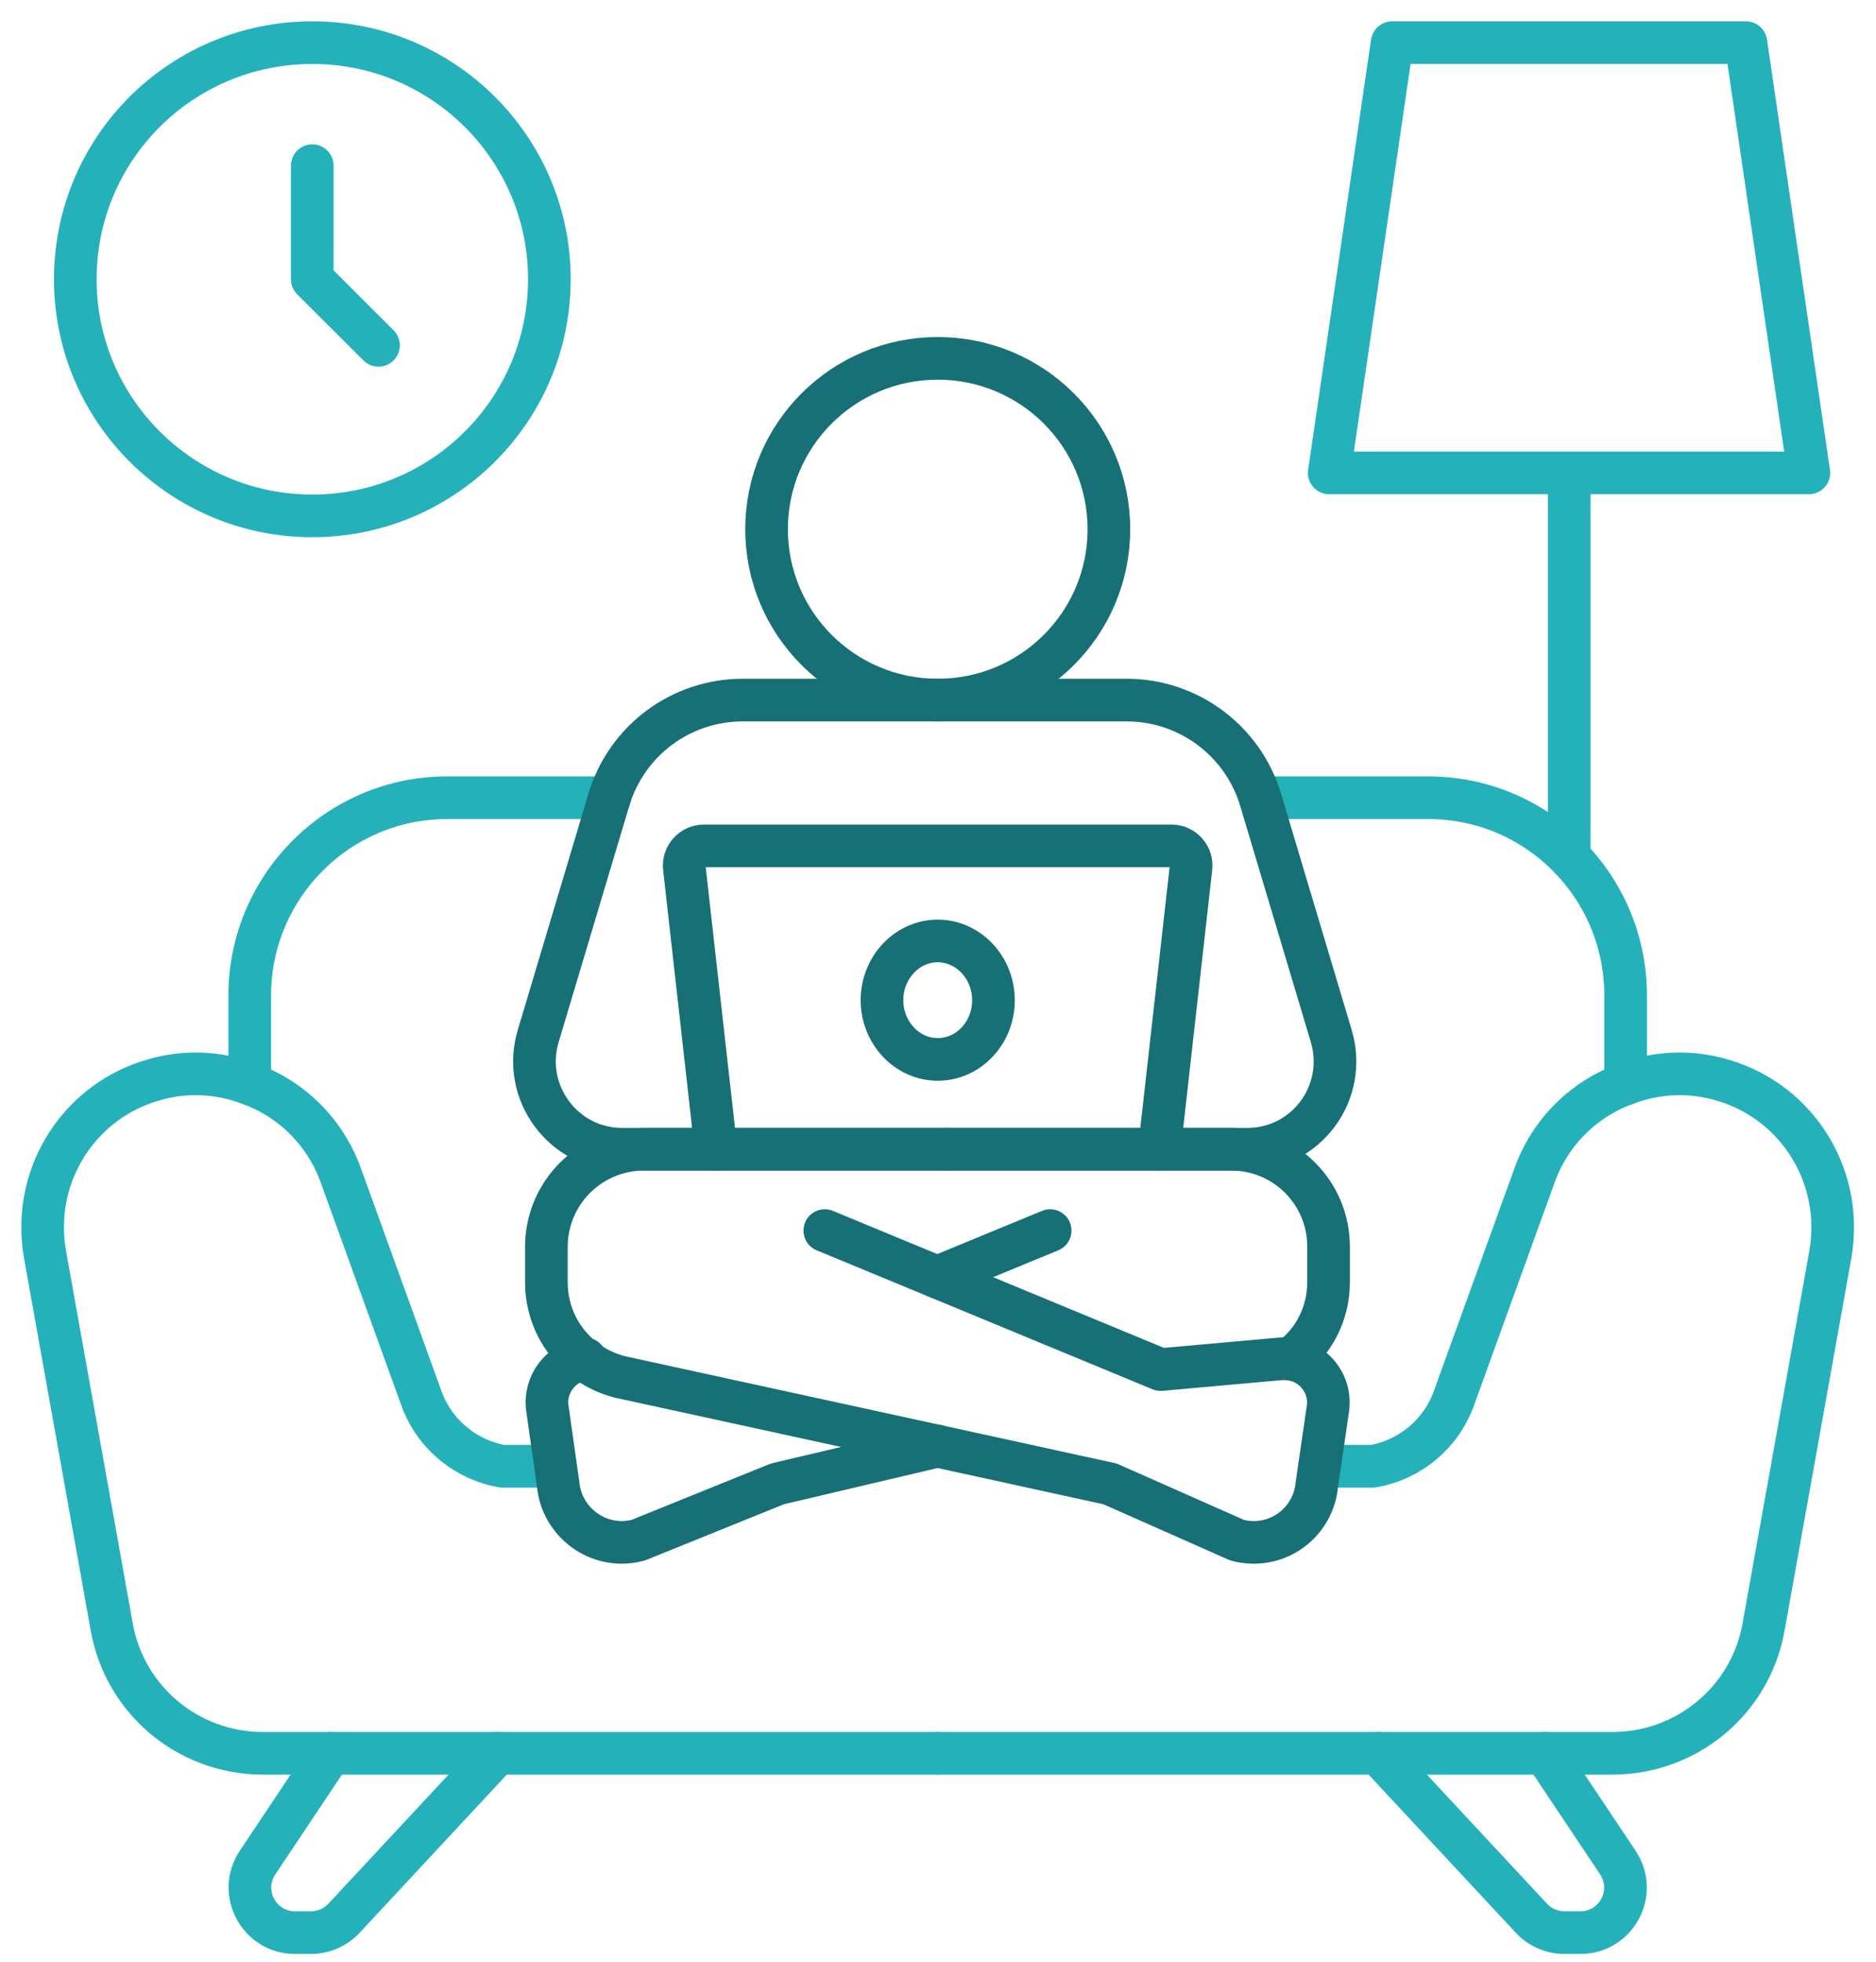
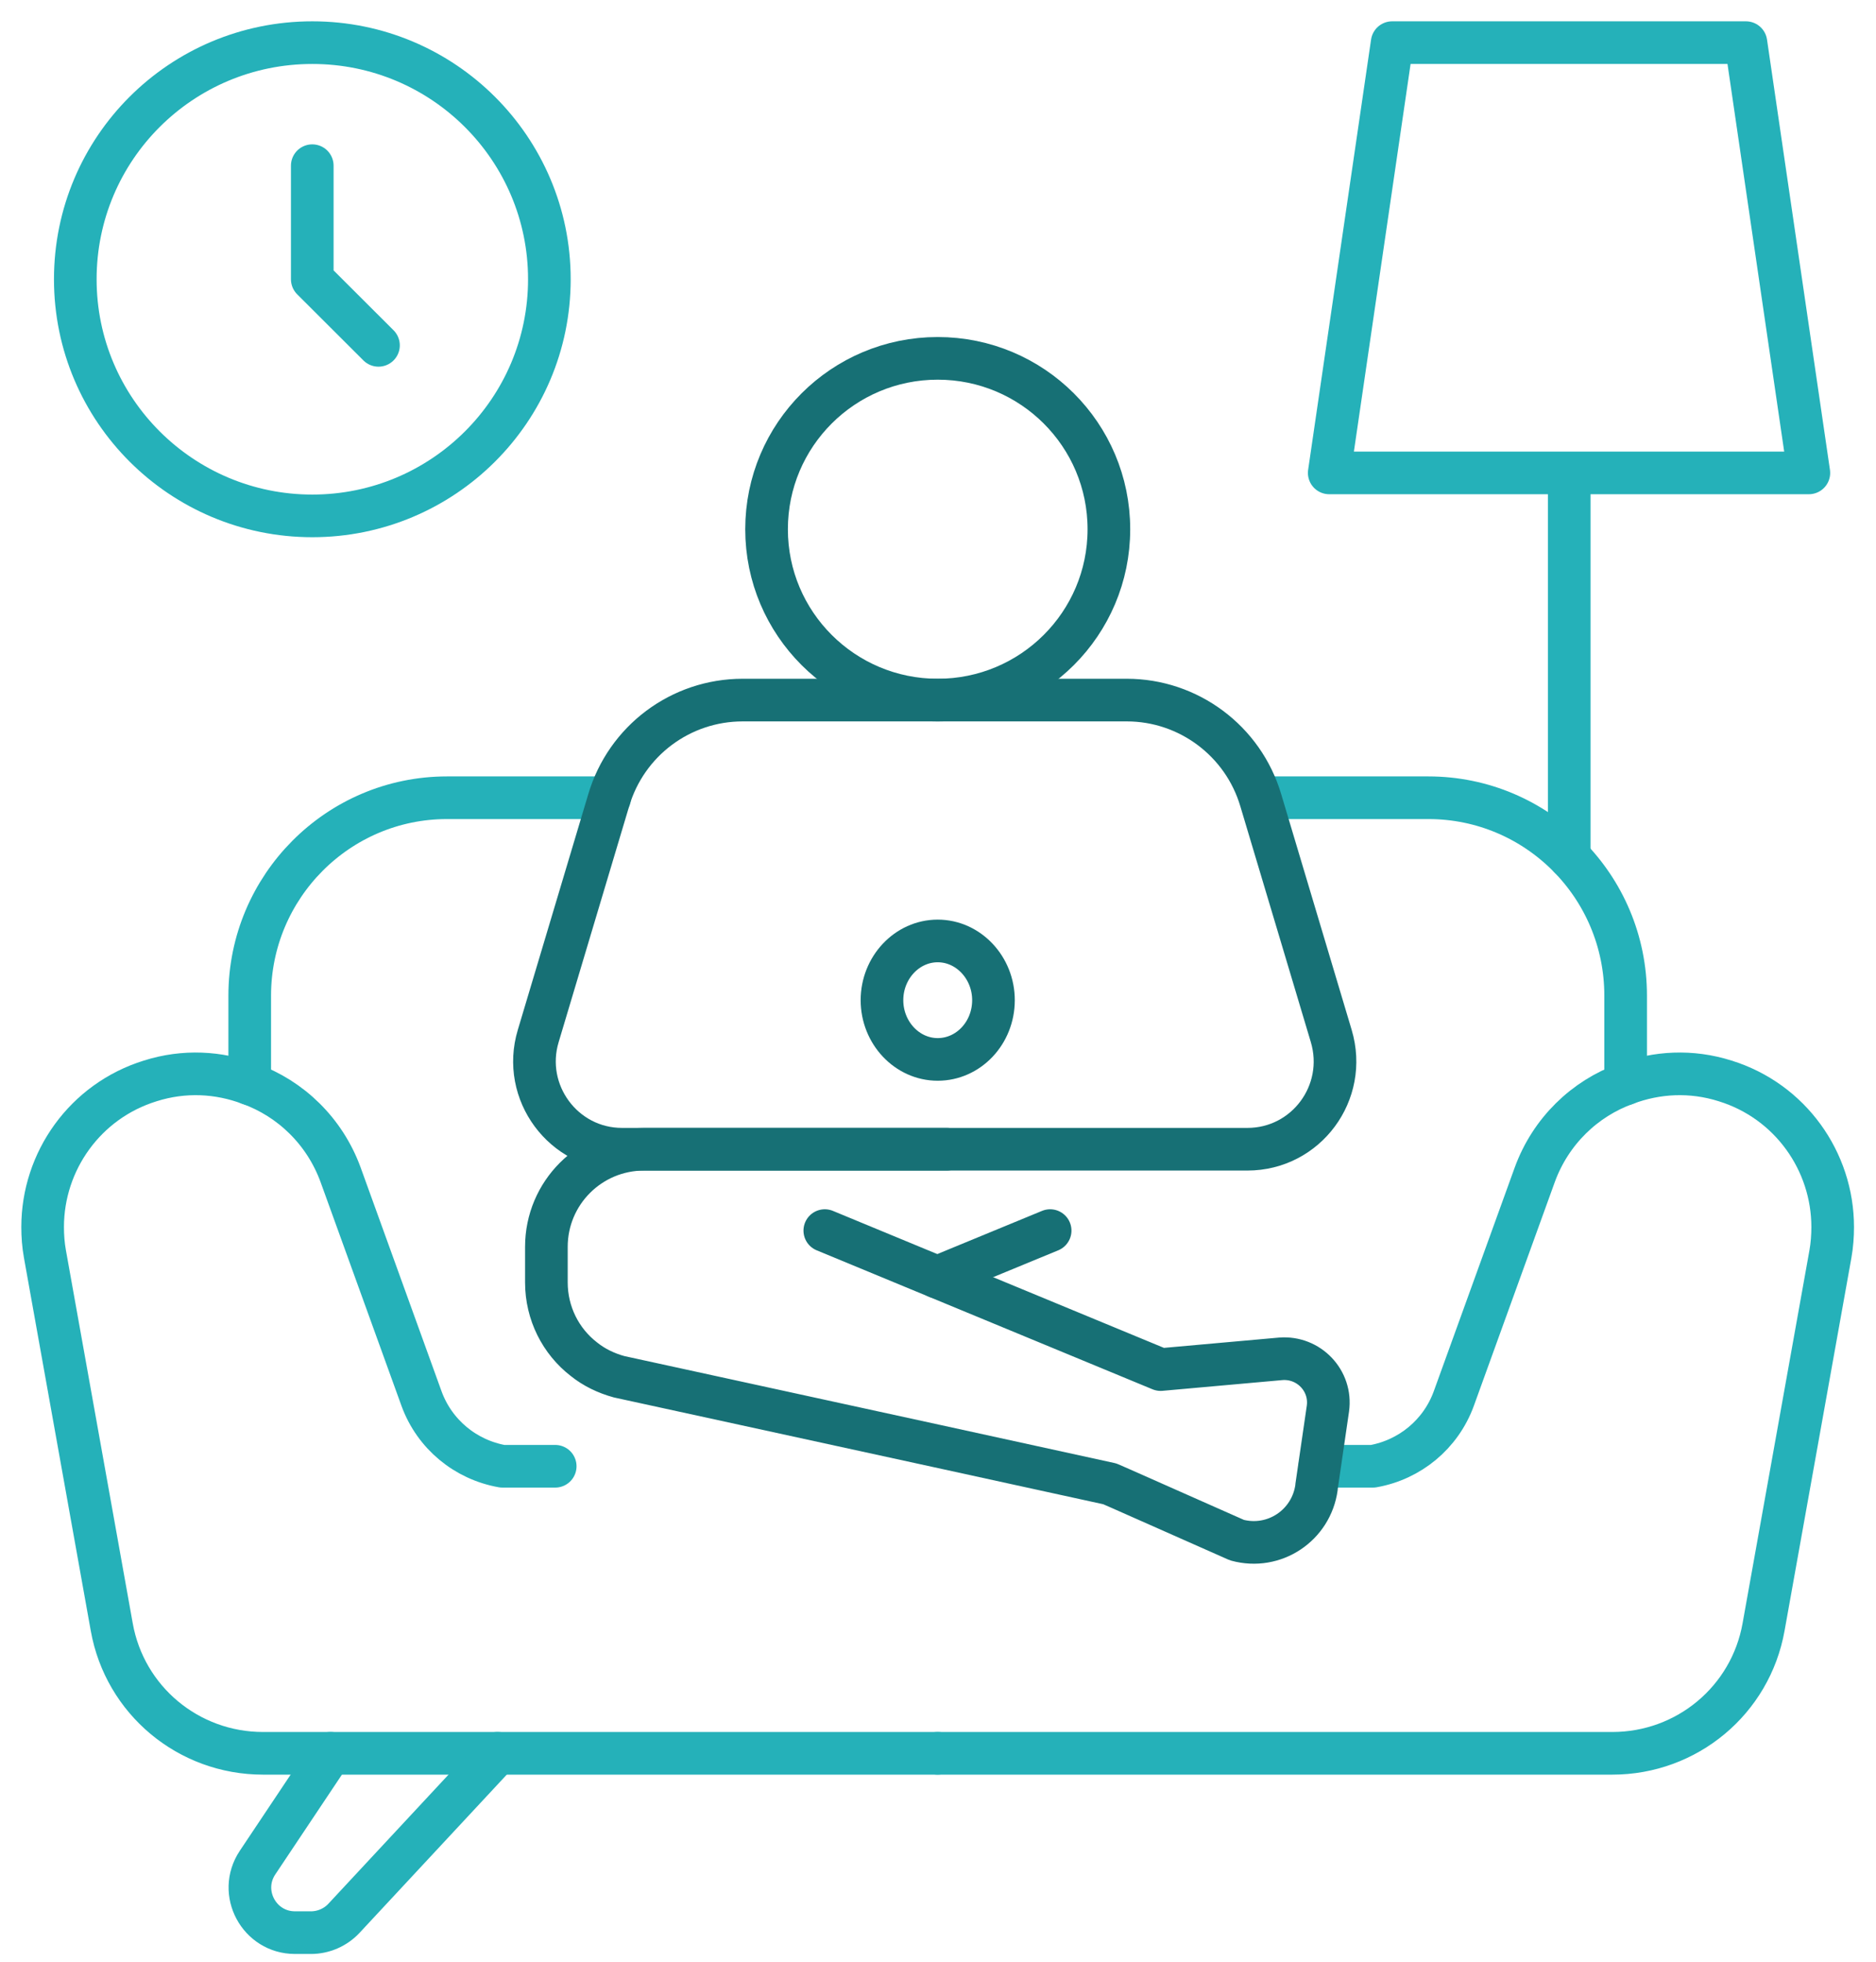
<svg xmlns="http://www.w3.org/2000/svg" width="44" height="46" viewBox="0 0 44 46" fill="none">
  <path d="M24.63 28.856L21.984 29.947" stroke="#177075" stroke-linecap="round" stroke-linejoin="round" />
-   <path d="M22.213 26.948H28.874C30.143 26.948 31.16 27.971 31.16 29.23V30.07C31.16 30.795 30.816 31.466 30.258 31.871" stroke="#177075" stroke-linecap="round" stroke-linejoin="round" />
  <path d="M26.008 12.41C26.008 14.623 24.211 16.416 21.993 16.416C19.776 16.416 17.979 14.623 17.979 12.41C17.979 10.196 19.776 8.403 21.993 8.403C24.211 8.403 26.008 10.196 26.008 12.41Z" stroke="#177075" stroke-linecap="round" stroke-linejoin="round" />
-   <path d="M16.792 26.948L16.05 20.347C16.019 20.08 16.233 19.835 16.509 19.835H27.475C27.75 19.835 27.965 20.072 27.934 20.347L27.192 26.948" stroke="#177075" stroke-linecap="round" stroke-linejoin="round" />
  <path d="M21.992 41.113H37.815C39.566 41.113 41.057 39.869 41.363 38.152L42.931 29.406C42.969 29.192 42.984 28.978 42.984 28.772C42.984 27.231 41.99 25.819 40.461 25.346C39.665 25.094 38.855 25.14 38.128 25.414C37.172 25.758 36.369 26.521 35.995 27.551L34.098 32.794C33.792 33.634 33.066 34.229 32.202 34.382H30.955" stroke="#25B1B9" stroke-linecap="round" stroke-linejoin="round" />
  <path d="M21.992 41.113H6.17C4.418 41.113 2.927 39.869 2.621 38.152L1.054 29.406C1.015 29.192 1 28.978 1 28.772C1 27.231 1.994 25.819 3.524 25.346C4.319 25.094 5.13 25.14 5.856 25.414C6.812 25.758 7.615 26.521 7.99 27.551L9.886 32.794C10.192 33.634 10.919 34.229 11.783 34.382H13.022" stroke="#25B1B9" stroke-linecap="round" stroke-linejoin="round" />
  <path d="M29.586 18.706H33.501C36.056 18.706 38.128 20.782 38.128 23.346V25.415" stroke="#25B1B9" stroke-linecap="round" stroke-linejoin="round" />
-   <path d="M36.234 41.113L37.947 43.678C38.413 44.38 37.909 45.318 37.067 45.318H36.693C36.402 45.318 36.119 45.196 35.92 44.983L32.318 41.113" stroke="#25B1B9" stroke-linecap="round" stroke-linejoin="round" />
  <path d="M5.857 25.415V23.346C5.857 20.79 7.93 18.706 10.484 18.706H14.3" stroke="#25B1B9" stroke-linecap="round" stroke-linejoin="round" />
  <path d="M7.752 41.113L6.039 43.678C5.573 44.38 6.078 45.318 6.919 45.318H7.294C7.584 45.318 7.867 45.196 8.066 44.983L11.668 41.113" stroke="#25B1B9" stroke-linecap="round" stroke-linejoin="round" />
  <path d="M26.435 16.416H17.419C15.966 16.416 14.689 17.37 14.276 18.767L12.624 24.292C12.226 25.612 13.213 26.948 14.589 26.948H29.257C30.634 26.948 31.62 25.62 31.223 24.292L29.571 18.767C29.158 17.37 27.873 16.416 26.428 16.416H26.435Z" stroke="#177075" stroke-linecap="round" stroke-linejoin="round" />
-   <path d="M21.993 33.909L18.238 34.794L17.971 34.901L14.973 36.114C14.101 36.351 13.229 35.763 13.099 34.878V34.863L12.839 33.031C12.755 32.459 13.16 31.947 13.711 31.863H13.726" stroke="#177075" stroke-linecap="round" stroke-linejoin="round" />
  <path d="M19.345 28.856L27.222 32.115L30.037 31.863C30.694 31.81 31.237 32.374 31.145 33.031L30.878 34.862V34.878C30.755 35.771 29.884 36.351 29.012 36.114L26.274 34.901L26.029 34.794L21.976 33.908L14.52 32.283C14.214 32.199 13.931 32.062 13.694 31.871C13.151 31.451 12.815 30.795 12.815 30.07V29.238C12.815 27.971 13.839 26.948 15.109 26.948H22.206" stroke="#177075" stroke-linecap="round" stroke-linejoin="round" />
  <path d="M12.885 6.548C12.885 9.616 10.392 12.097 7.325 12.097C4.259 12.097 1.766 9.616 1.766 6.548C1.766 3.48 4.251 1 7.325 1C10.4 1 12.885 3.488 12.885 6.548Z" stroke="#25B1B9" stroke-linecap="round" stroke-linejoin="round" />
  <path d="M7.324 3.885V6.548L8.877 8.098" stroke="#25B1B9" stroke-linecap="round" stroke-linejoin="round" />
  <path d="M42.425 11.089H31.176L32.652 1H40.949L42.425 11.089Z" stroke="#25B1B9" stroke-linecap="round" stroke-linejoin="round" />
  <path d="M36.805 20.095V11.097" stroke="#25B1B9" stroke-linecap="round" stroke-linejoin="round" />
  <path d="M23.301 23.453C23.301 24.224 22.712 24.842 21.993 24.842C21.274 24.842 20.686 24.216 20.686 23.453C20.686 22.69 21.274 22.064 21.993 22.064C22.712 22.064 23.301 22.69 23.301 23.453Z" stroke="#177075" stroke-linecap="round" stroke-linejoin="round" />
</svg>